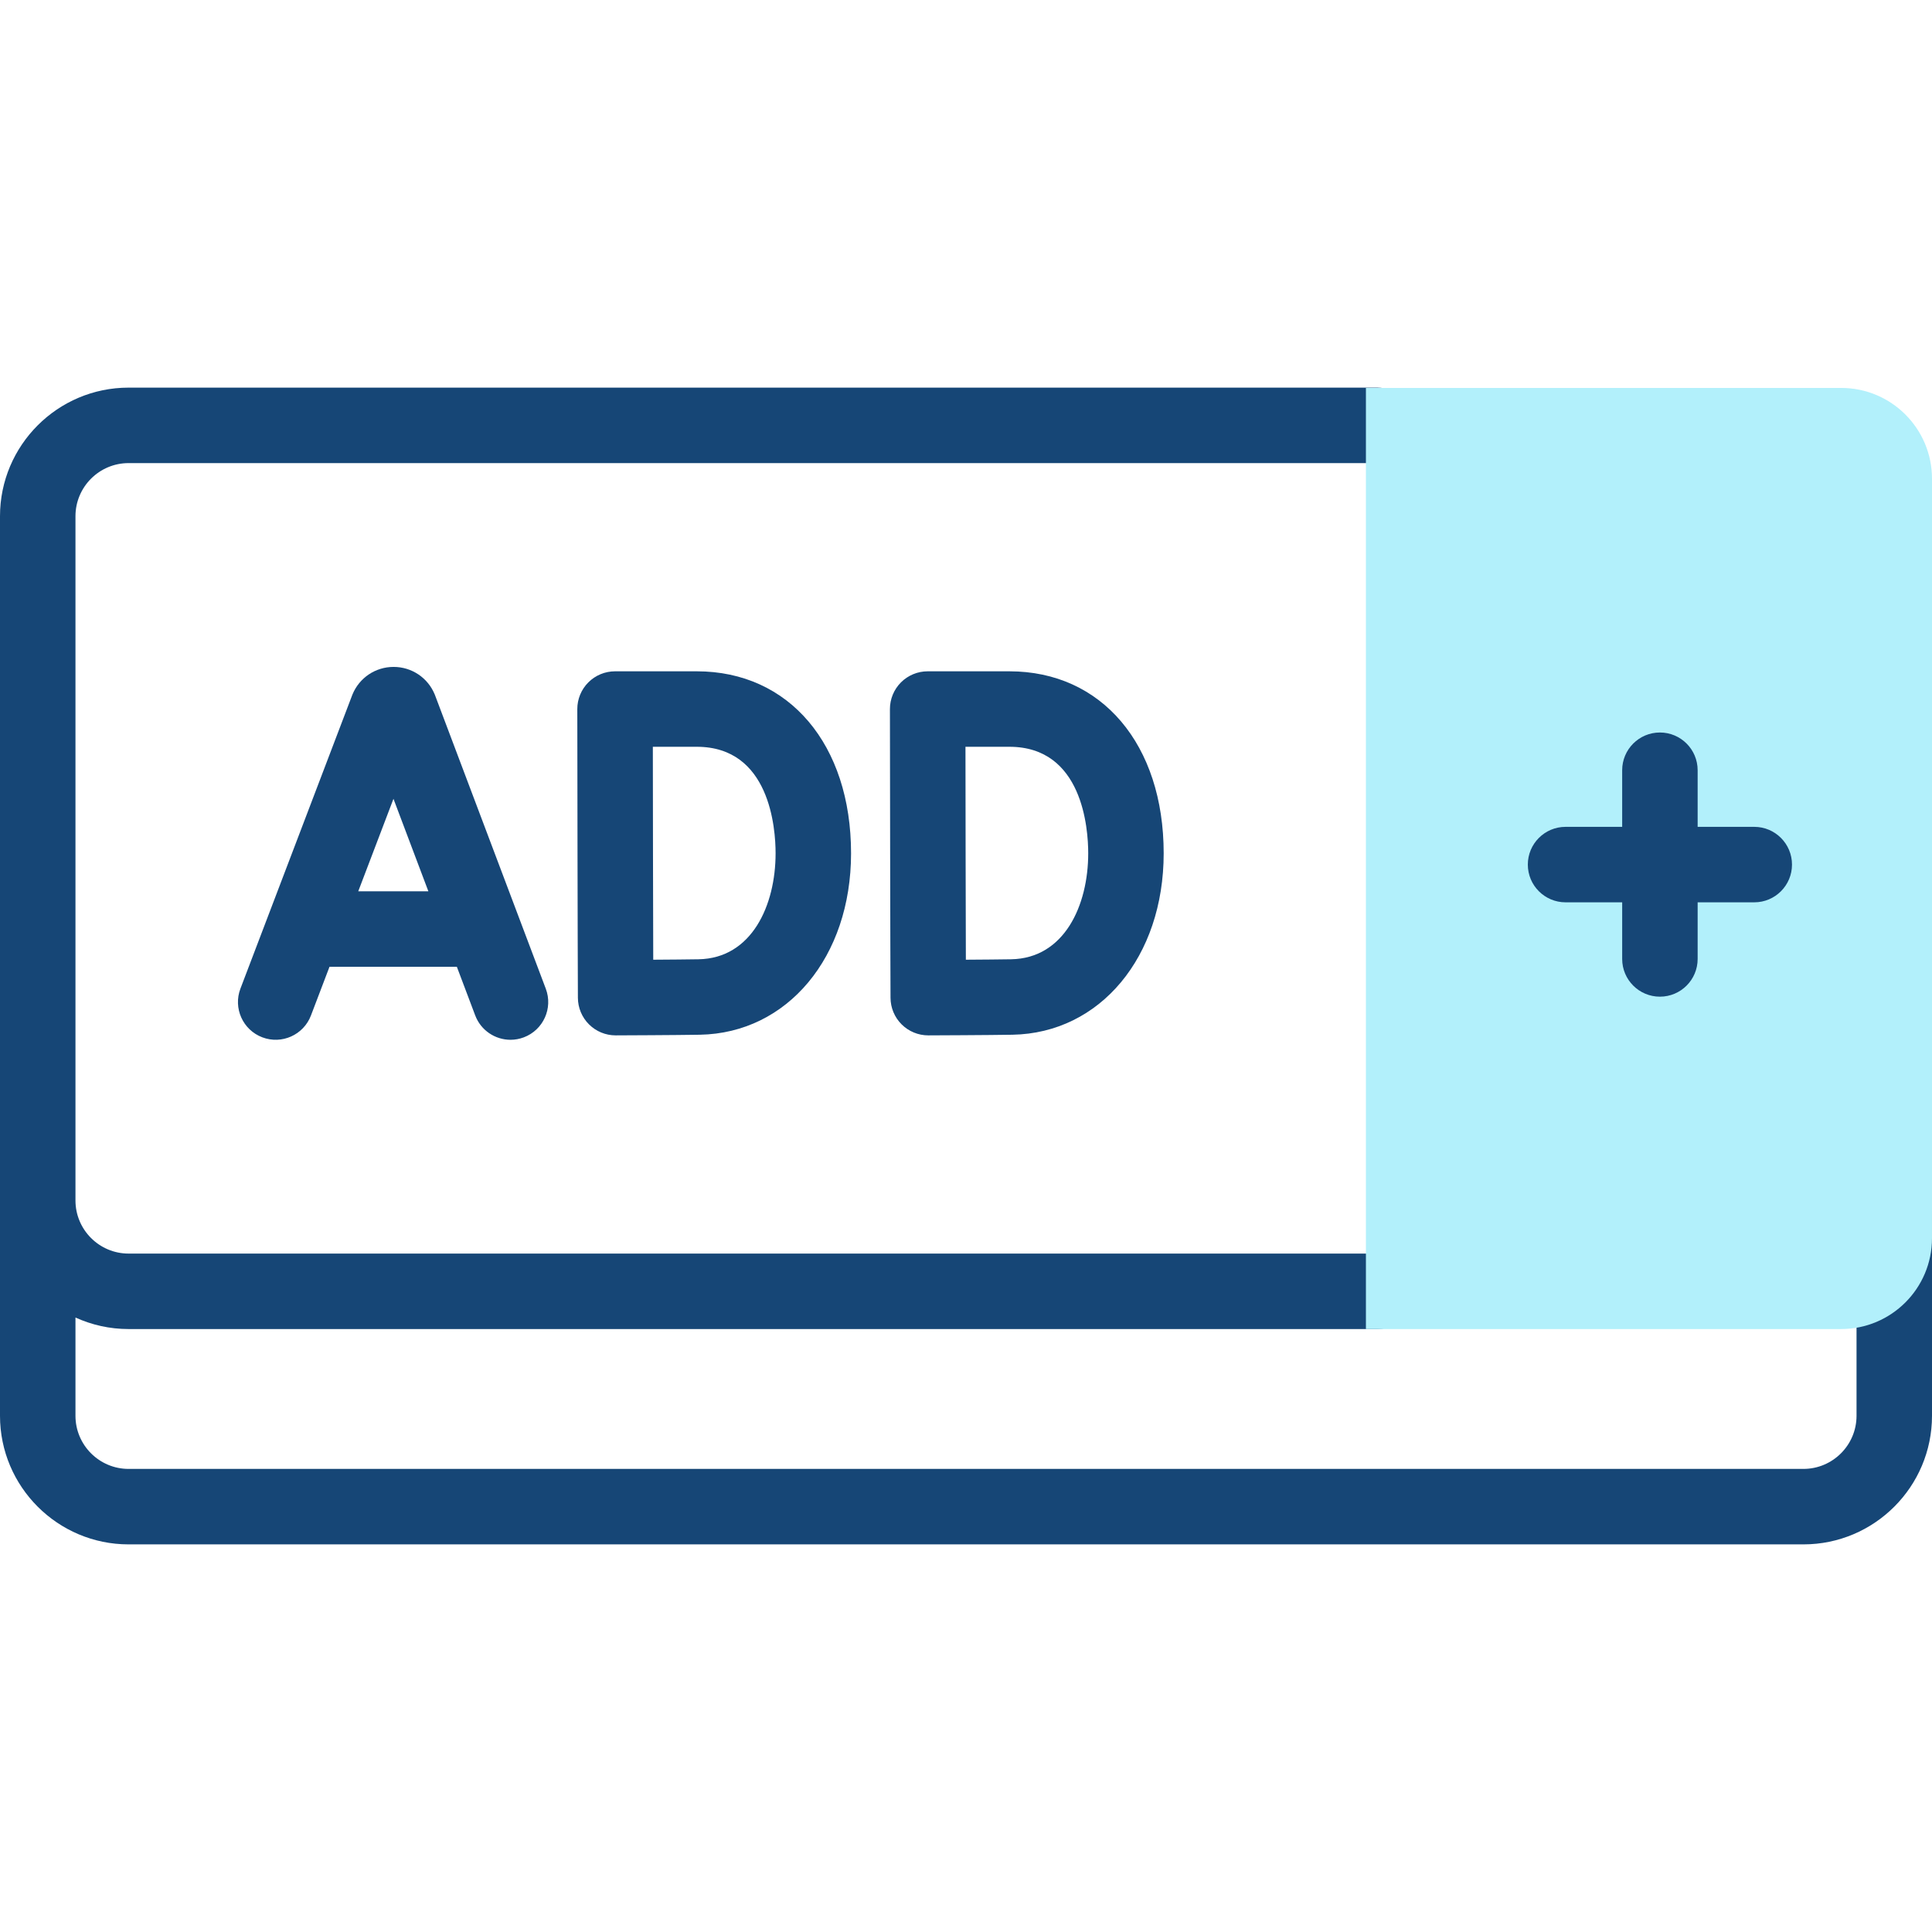
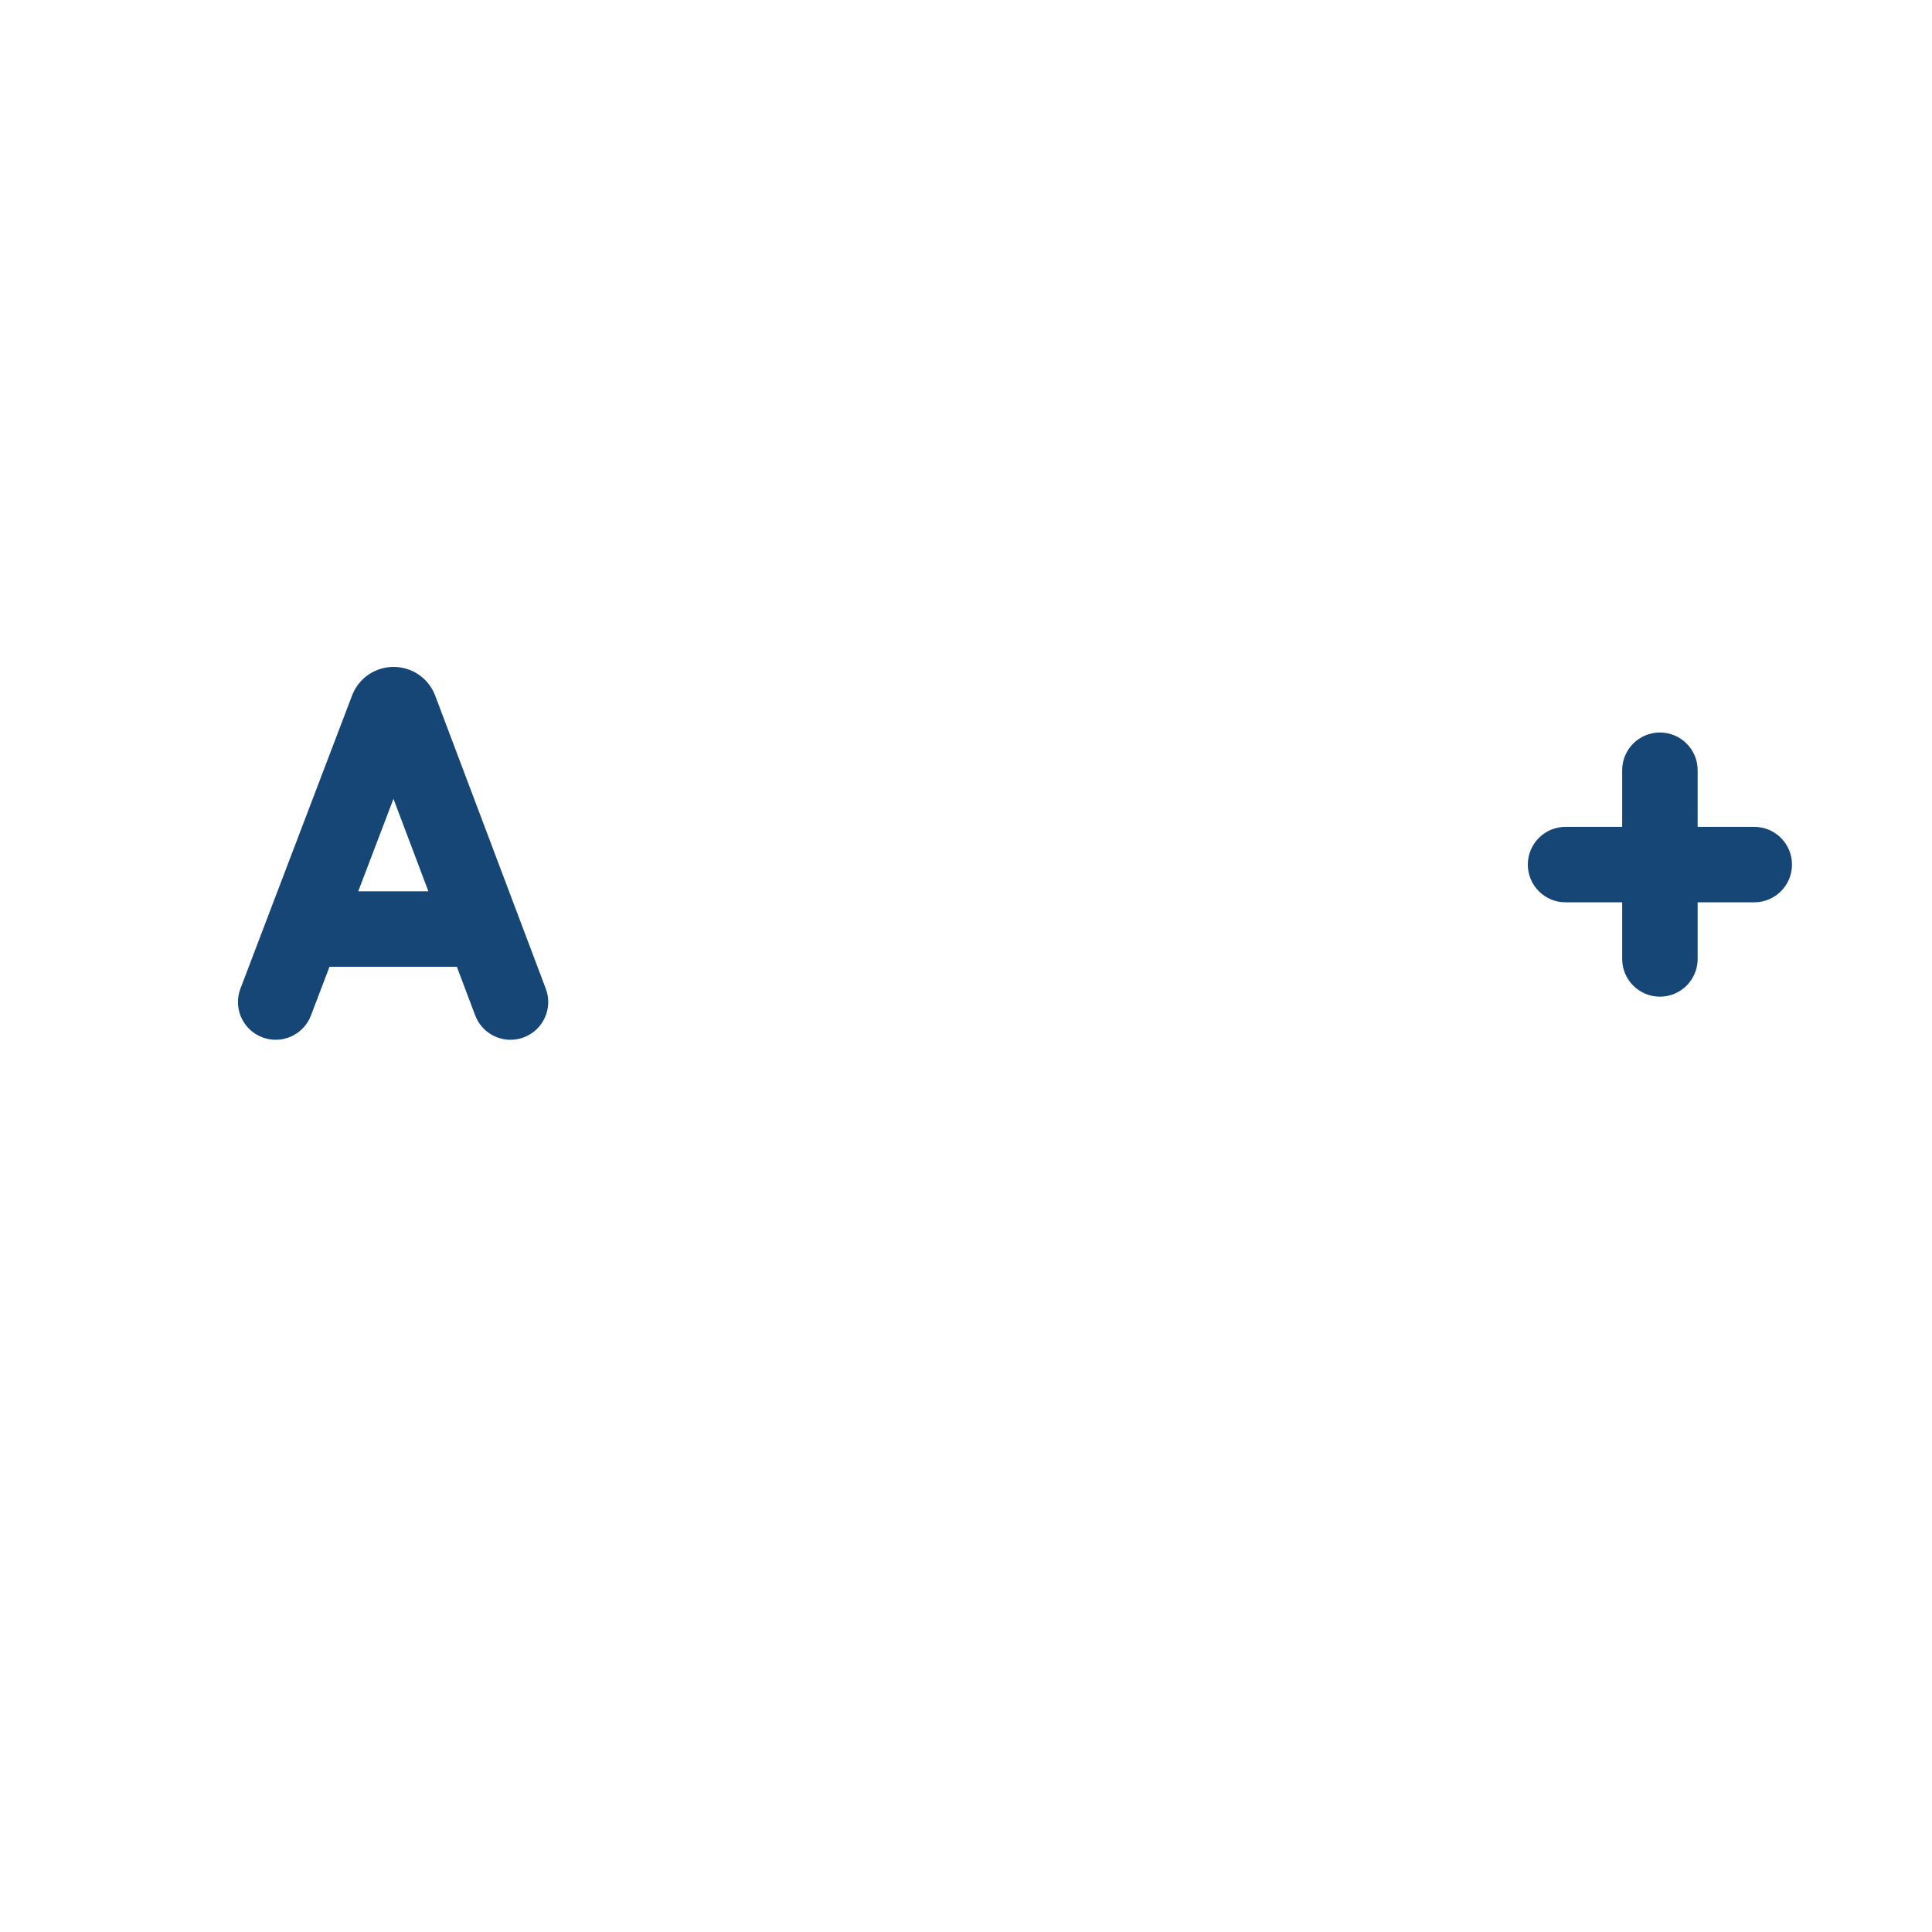
<svg xmlns="http://www.w3.org/2000/svg" width="512" height="512" x="0" y="0" viewBox="0 0 512 512" style="enable-background:new 0 0 512 512" xml:space="preserve" class="">
  <g>
    <g>
      <g>
        <g fill="#020288">
-           <path d="m502 312.115c-5.523 0-10 4.477-10 10v53.086c0 7.76-6.313 14.074-14.073 14.074h-443.854c-7.76 0-14.073-6.313-14.073-14.074v-26.045c4.293 1.956 9.056 3.055 14.073 3.055h330.908c5.523 0 10-4.477 10-10s-4.477-10-10-10h-330.908c-7.76 0-14.073-6.313-14.073-14.074v-33.956-147.382c0-7.76 6.313-14.074 14.073-14.074h330.908c5.523 0 10-4.477 10-10s-4.477-10-10-10h-330.908c-18.788 0-34.073 15.285-34.073 34.074v147.382 33.956 57.064c0 18.788 15.285 34.074 34.073 34.074h443.854c18.788 0 34.073-15.286 34.073-34.074v-53.086c0-5.523-4.477-10-10-10z" fill="#164676" data-original="#020288" style="" />
          <path d="m115.21 184.042c-1.825-4.438-6.103-7.303-10.9-7.303-.004 0-.007 0-.011 0-4.802.004-9.08 2.878-10.898 7.323-.031.076-.061.151-.09.228l-29.594 77.702c-1.966 5.161.625 10.938 5.786 12.904s10.939-.625 12.904-5.786l4.917-12.911h33.744l4.862 12.883c1.511 4.005 5.316 6.472 9.357 6.472 1.173 0 2.367-.208 3.529-.647 5.167-1.95 7.775-7.72 5.825-12.887l-29.325-77.706c-.033-.09-.069-.181-.106-.272zm-20.268 52.157 9.332-24.502 9.247 24.502z" fill="#164676" data-original="#020288" style="" />
-           <path d="m162.992 177.905c-2.655 0-5.202 1.056-7.078 2.936s-2.927 4.428-2.922 7.083c0 .001.056 29.417.056 38.137 0 10.519.099 38.083.1 38.361.01 2.652 1.073 5.192 2.955 7.061 1.874 1.86 4.406 2.903 7.045 2.903h.038c.654-.002 16.102-.062 22.276-.17 23.222-.406 40.077-20.623 40.077-48.071 0-28.854-16.431-48.24-40.885-48.24zm42.547 48.24c0 13.796-6.316 27.827-20.426 28.074-2.765.048-7.578.087-11.999.115-.029-9.032-.066-21.851-.066-28.273 0-5.409-.021-18.773-.038-28.156h11.643c19.38 0 20.886 21.615 20.886 28.24z" fill="#164676" data-original="#020288" style="" />
-           <path d="m245.841 177.905c-2.655 0-5.202 1.056-7.078 2.936s-2.927 4.428-2.922 7.083c0 .001.056 29.417.056 38.137 0 10.519.099 38.083.1 38.361.01 2.652 1.073 5.192 2.955 7.061 1.874 1.86 4.406 2.903 7.045 2.903h.038c.654-.002 16.102-.062 22.276-.17 23.222-.406 40.077-20.623 40.077-48.071 0-28.854-16.431-48.24-40.885-48.24zm42.547 48.24c0 13.796-6.316 27.827-20.426 28.074-2.765.048-7.578.087-11.999.115-.029-9.032-.066-21.851-.066-28.273 0-5.409-.021-18.773-.038-28.156h11.643c19.38 0 20.886 21.615 20.886 28.24z" fill="#164676" data-original="#020288" style="" />
        </g>
        <g>
-           <path d="m487.927 352.21h-125.946v-249.404h125.945c13.295 0 24.073 10.778 24.073 24.073v201.258c.001 13.295-10.777 24.073-24.072 24.073z" fill="#b2f0fb" data-original="#b2f0fb" style="" />
-         </g>
+           </g>
      </g>
      <path d="m464.897 219.124h-15.004v-15.004c0-5.523-4.477-10-10-10s-10 4.477-10 10v15.004h-15.003c-5.523 0-10 4.477-10 10s4.477 10 10 10h15.004v15.004c0 5.523 4.477 10 10 10s10-4.477 10-10v-15.004h15.004c5.523 0 10-4.477 10-10s-4.478-10-10.001-10z" fill="#164676" data-original="#020288" style="" />
    </g>
  </g>
</svg>